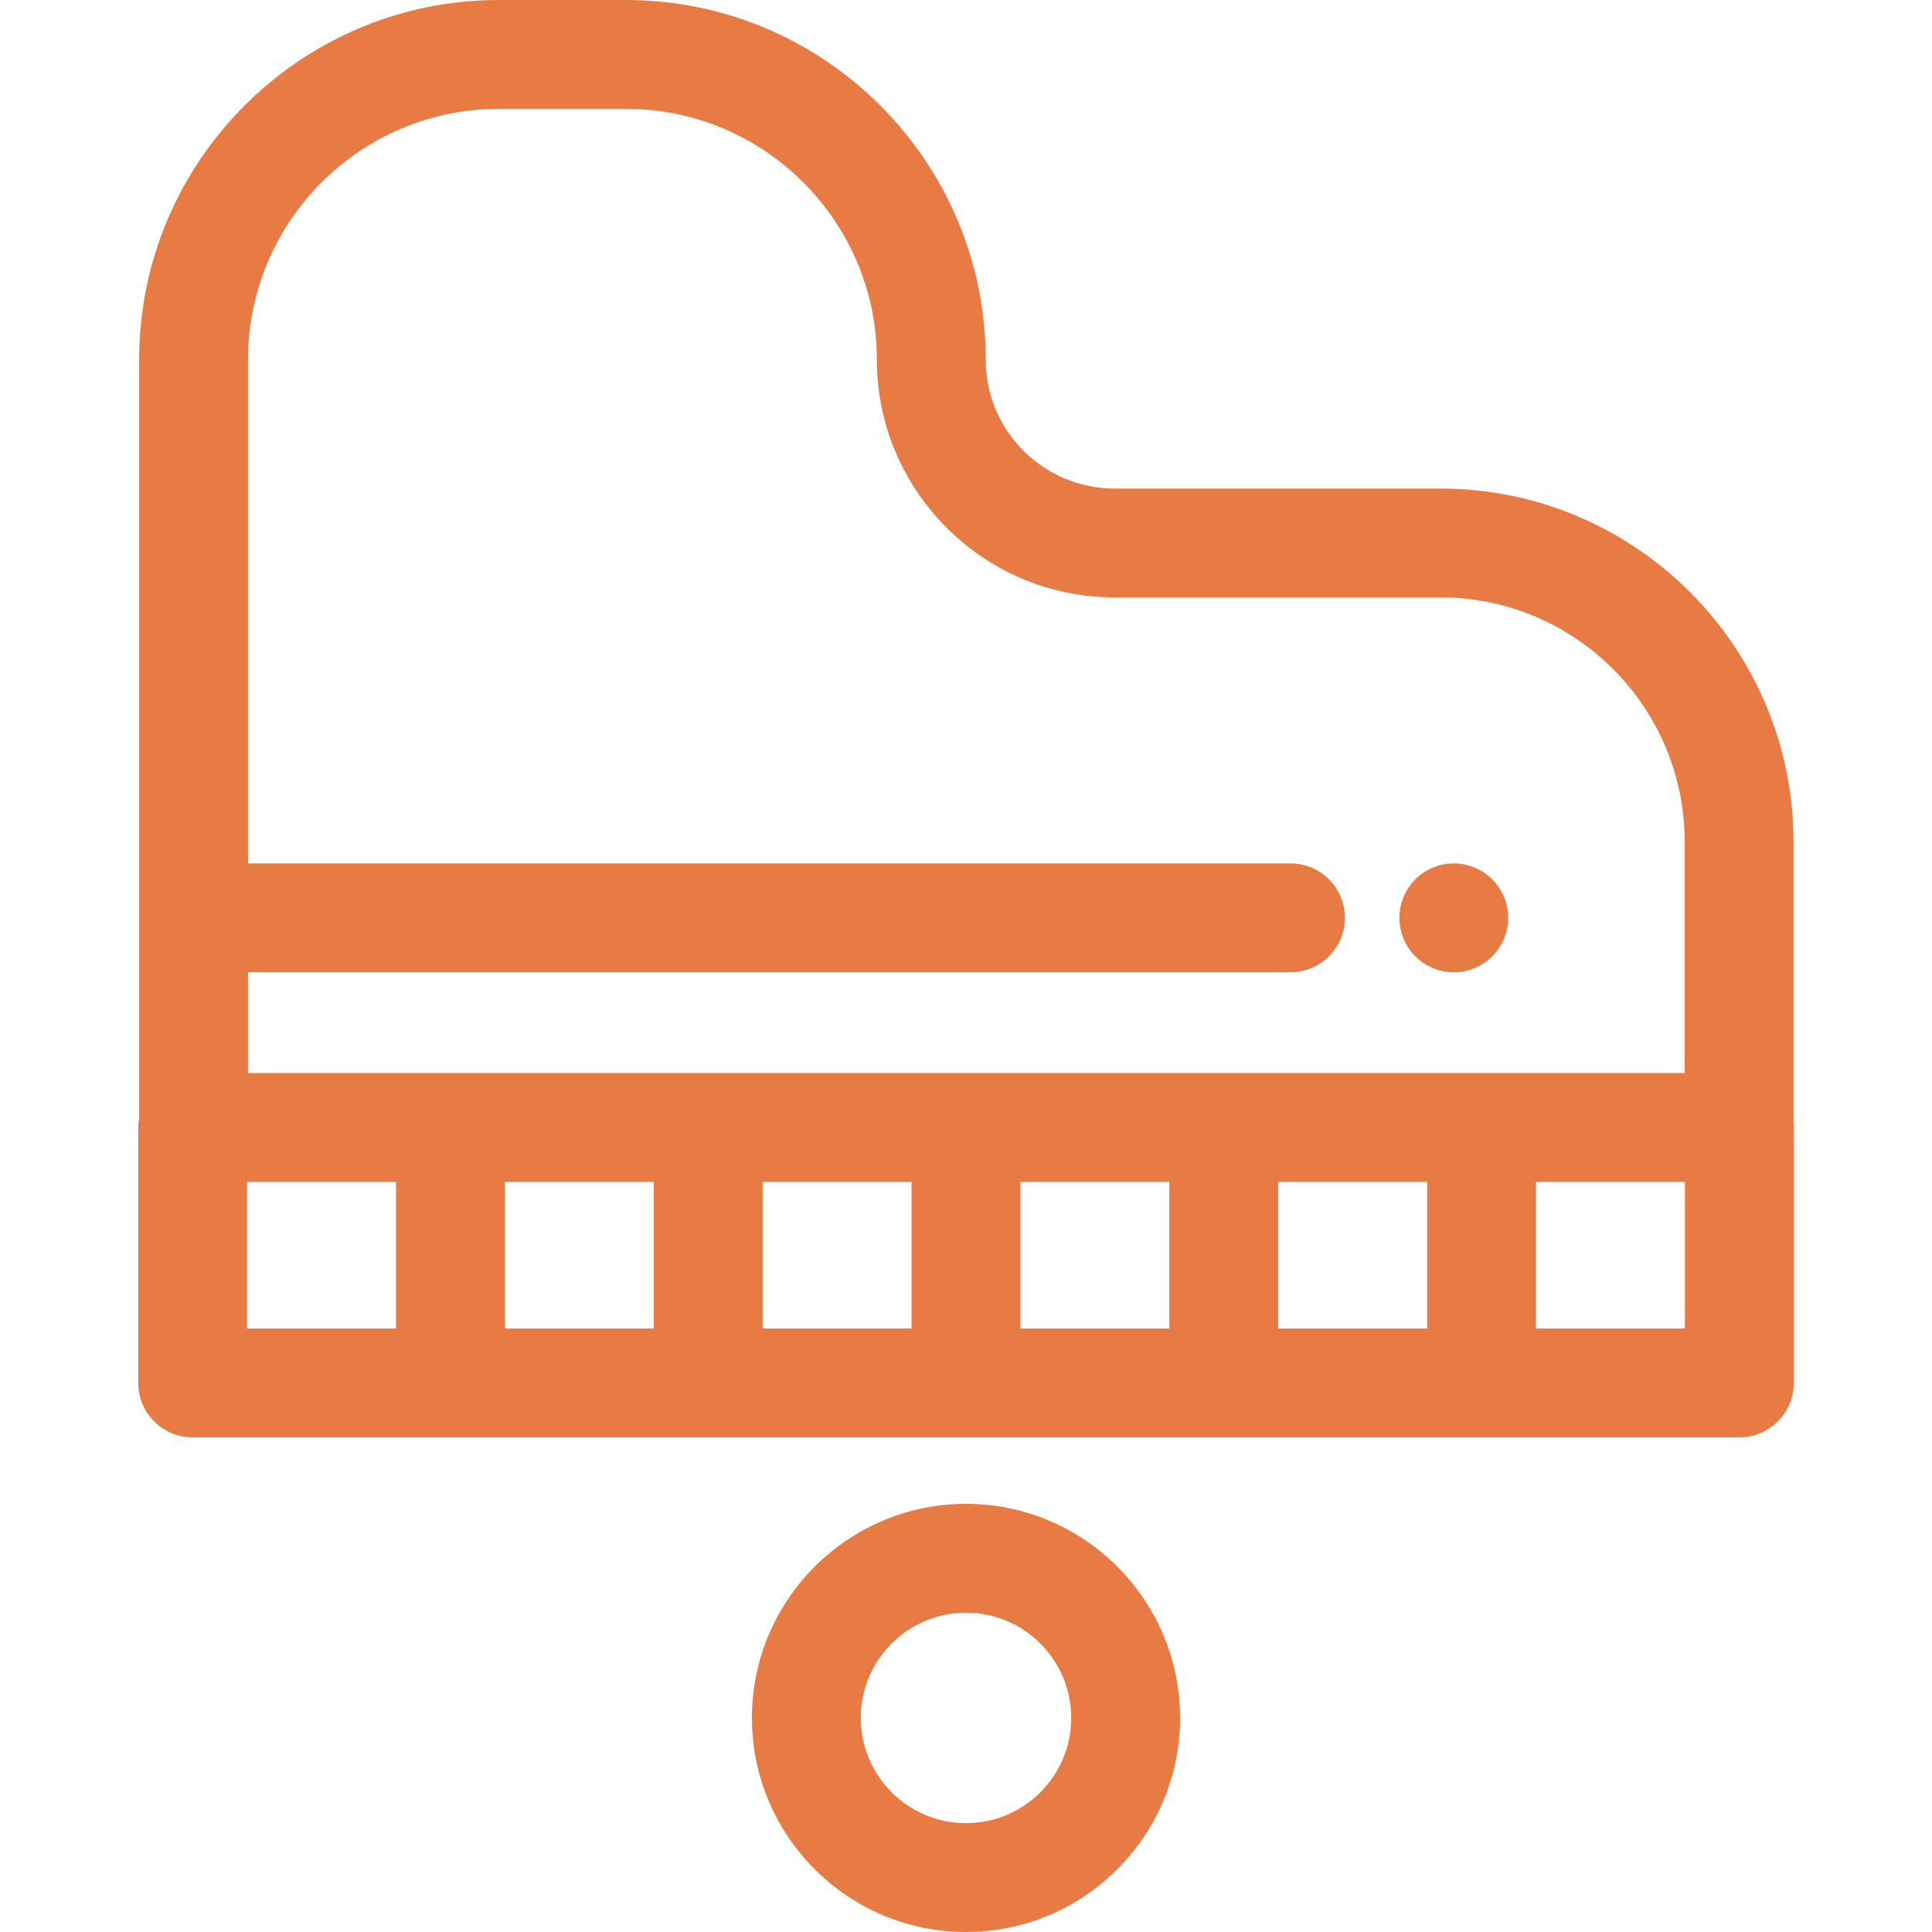
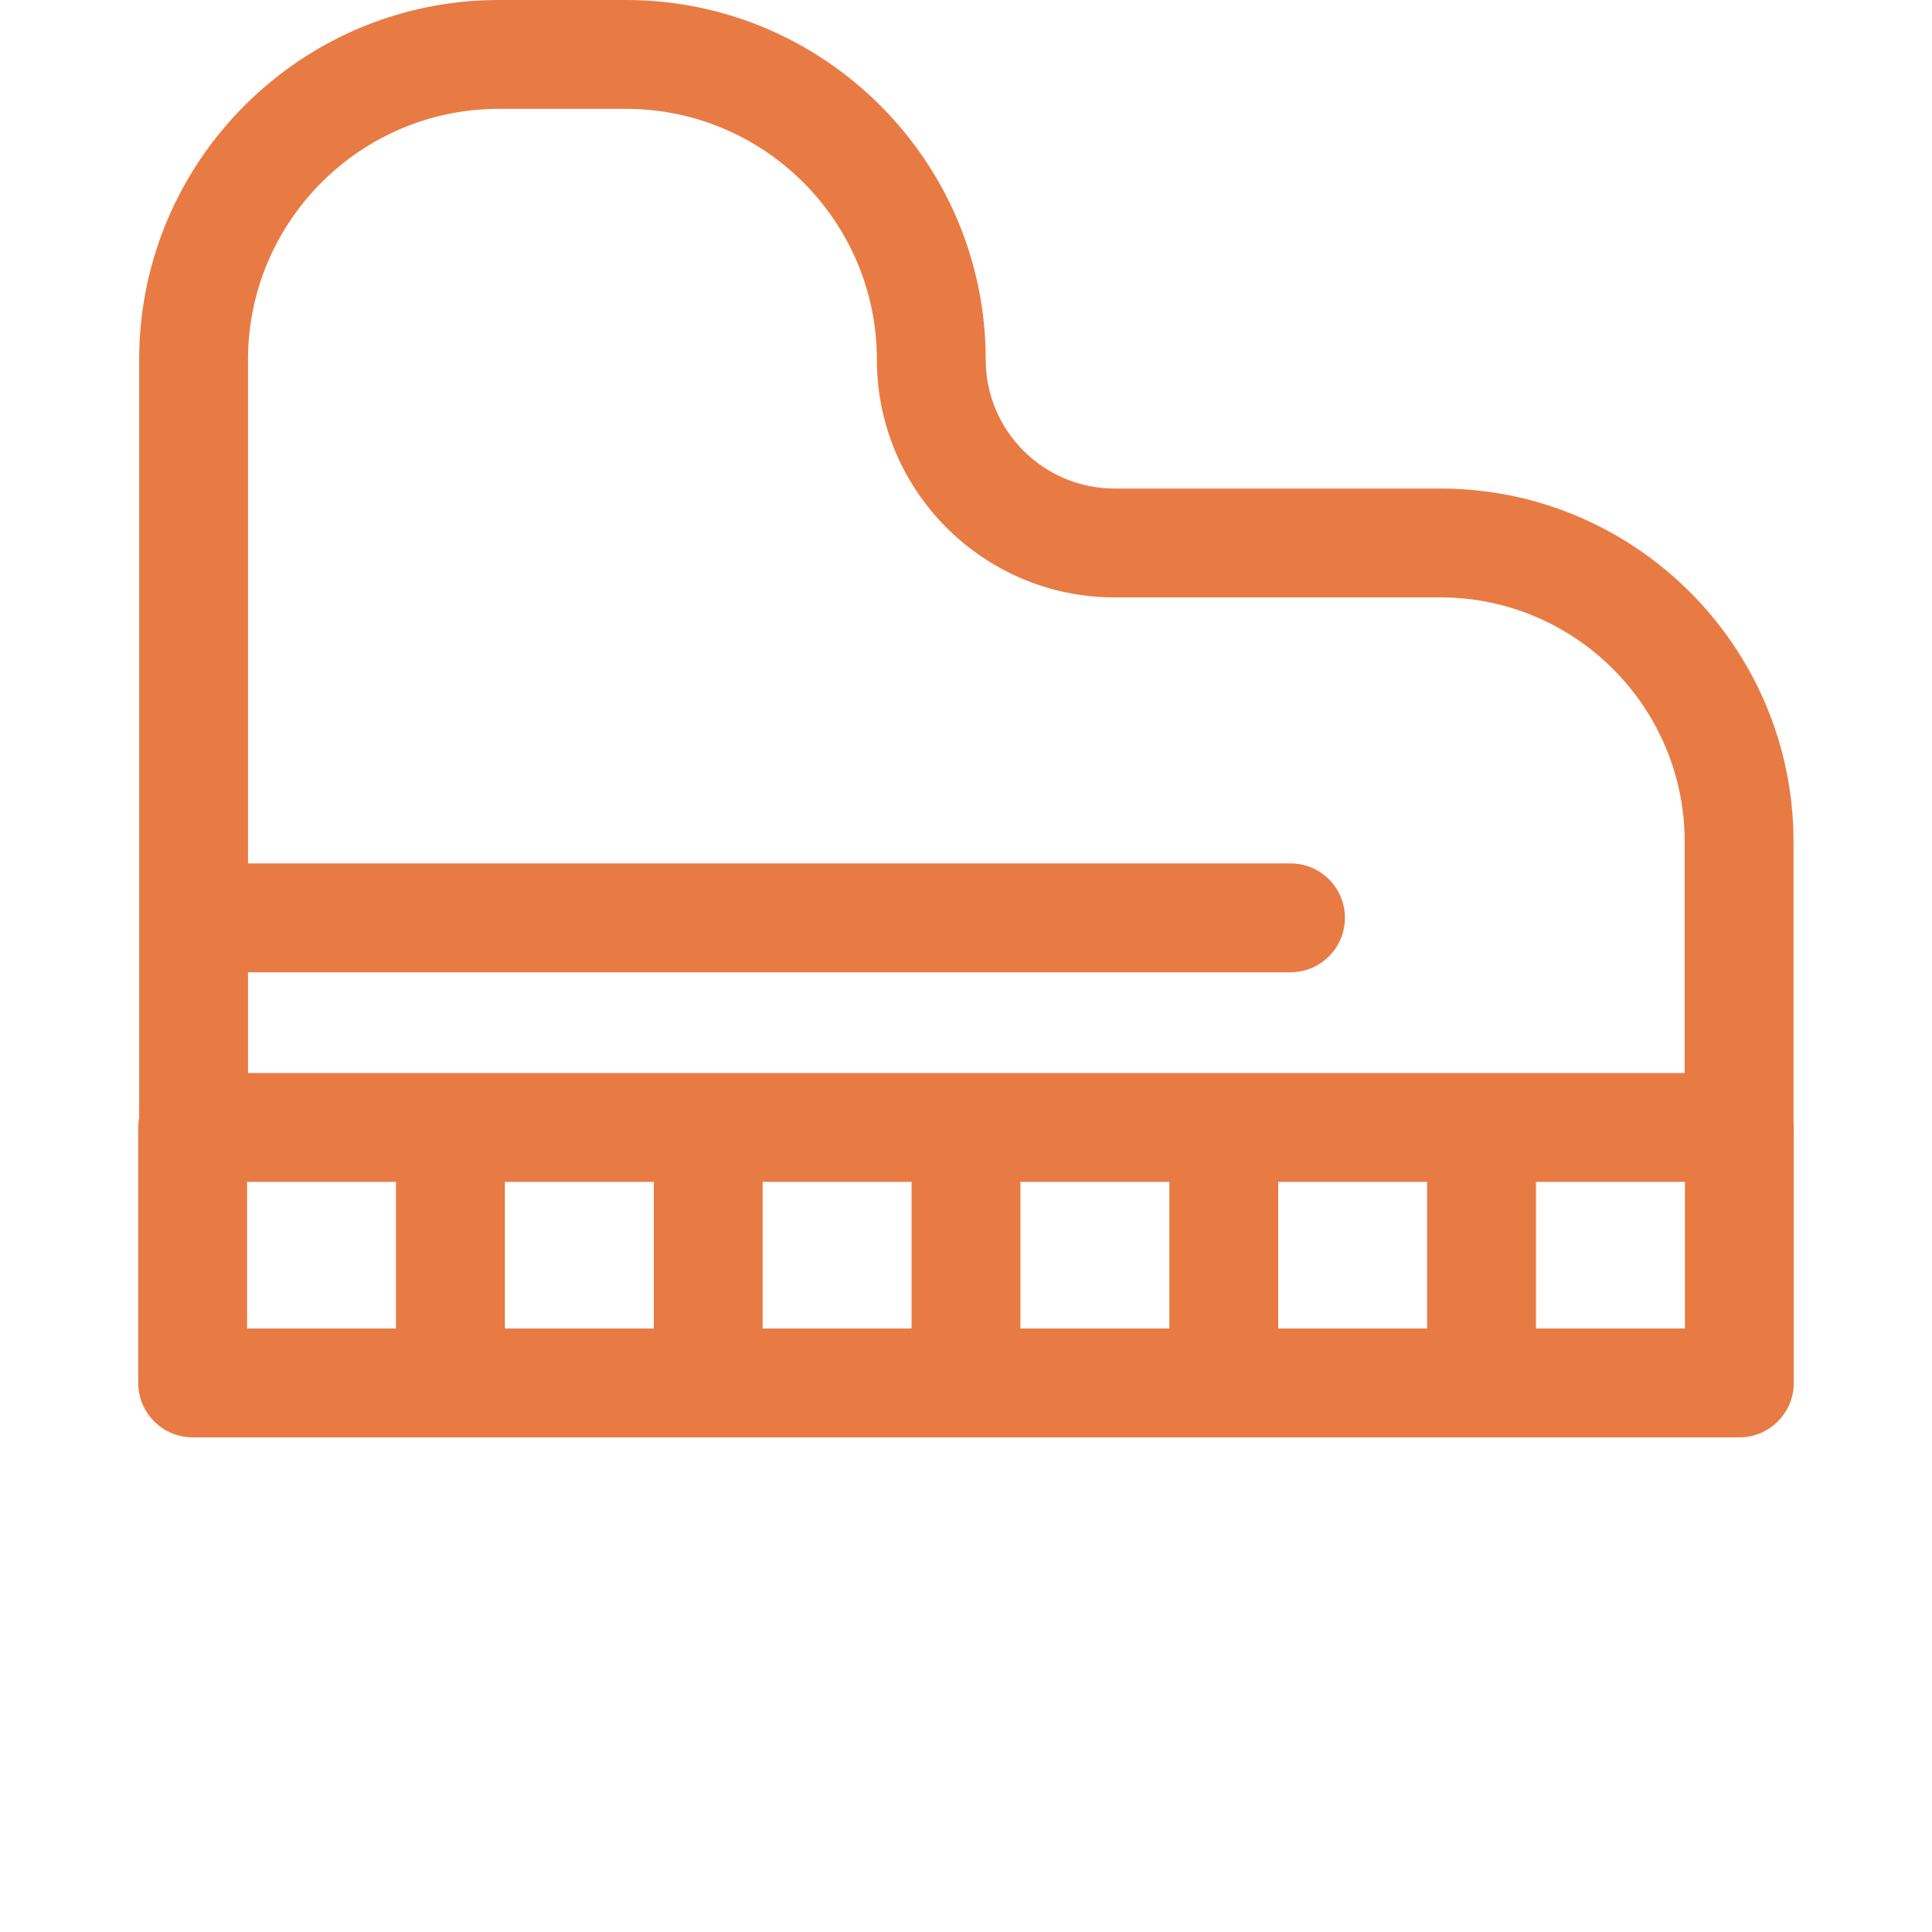
<svg xmlns="http://www.w3.org/2000/svg" fill="#e87b44" height="800px" width="800px" version="1.1" id="Layer_1" viewBox="0 0 512 512" xml:space="preserve">
  <g>
    <g>
      <path d="M475.297,297.363v-74.314c0-51.6-41.98-93.581-93.581-93.581h-86.348c-18.826,0-34.14-15.315-34.14-34.141    C261.228,42.764,218.464,0,165.901,0h-33.7C79.639,0,36.875,42.762,36.875,95.327v200.885c-0.151,0.837-0.242,1.693-0.242,2.575    v67.704c0,7.965,6.458,14.424,14.424,14.424h68.314h68.315h68.315h68.314h68.315h68.314c7.965,0,14.424-6.459,14.424-14.424    v-67.704C475.369,298.305,475.343,297.832,475.297,297.363z M104.947,352.065H65.48v-38.856h39.466V352.065z M173.262,352.065    h-39.468v-38.856h39.468V352.065z M241.577,352.065h-39.468v-38.856h39.468V352.065z M309.891,352.065h-39.466v-38.856h39.466    V352.065z M378.206,352.065h-39.468v-38.856h39.468V352.065z M324.314,284.363h-68.314h-68.315H119.37H65.723V257.66h276.273    c7.965,0,14.424-6.459,14.424-14.424c0-7.965-6.459-14.424-14.424-14.424H65.723V95.327c0-36.657,29.823-66.479,66.479-66.479    h33.7c36.657,0,66.479,29.823,66.479,66.479c0,34.732,28.256,62.989,62.987,62.989h86.348c35.694,0,64.734,29.039,64.734,64.734    v61.314H392.63H324.314z M407.053,352.067V313.21h39.466v38.856H407.053z" />
    </g>
  </g>
  <g>
    <g>
-       <path d="M256.001,398.533c-31.282,0-56.733,25.451-56.733,56.733S224.718,512,256.001,512c31.282,0,56.733-25.452,56.733-56.734    S287.283,398.533,256.001,398.533z M256.001,483.153c-15.377,0-27.885-12.51-27.885-27.887c0-15.376,12.51-27.885,27.885-27.885    s27.885,12.51,27.885,27.885C283.886,470.643,271.376,483.153,256.001,483.153z" />
-     </g>
+       </g>
  </g>
  <g>
    <g>
-       <path d="M399.4,240.417c-0.173-0.923-0.462-1.832-0.822-2.697c-0.361-0.865-0.808-1.702-1.327-2.494    c-0.519-0.779-1.125-1.53-1.789-2.194c-0.663-0.663-1.399-1.269-2.192-1.789c-0.779-0.518-1.615-0.966-2.495-1.327    c-0.865-0.361-1.773-0.633-2.697-0.821c-1.859-0.376-3.763-0.376-5.624,0c-0.923,0.188-1.833,0.46-2.697,0.821    c-0.88,0.361-1.716,0.809-2.495,1.327c-0.793,0.519-1.529,1.125-2.192,1.789c-0.663,0.664-1.269,1.414-1.789,2.194    c-0.534,0.793-0.966,1.63-1.327,2.494c-0.361,0.867-0.649,1.774-0.822,2.697c-0.188,0.938-0.287,1.875-0.287,2.813    c0,0.952,0.1,1.89,0.287,2.827c0.172,0.922,0.462,1.83,0.822,2.697c0.361,0.865,0.793,1.702,1.327,2.494    c0.519,0.779,1.125,1.53,1.789,2.194c0.663,0.664,1.399,1.269,2.192,1.789c0.779,0.518,1.615,0.966,2.495,1.327    c0.865,0.361,1.774,0.633,2.697,0.821c0.923,0.188,1.875,0.288,2.813,0.288c0.936,0,1.89-0.101,2.811-0.288    c0.925-0.188,1.833-0.46,2.697-0.821c0.88-0.361,1.716-0.809,2.495-1.327c0.793-0.519,1.529-1.125,2.192-1.789    s1.269-1.414,1.789-2.194c0.519-0.793,0.966-1.63,1.327-2.494c0.361-0.867,0.649-1.774,0.822-2.697    c0.188-0.938,0.289-1.875,0.289-2.827C399.689,242.292,399.588,241.354,399.4,240.417z" />
-     </g>
+       </g>
  </g>
</svg>